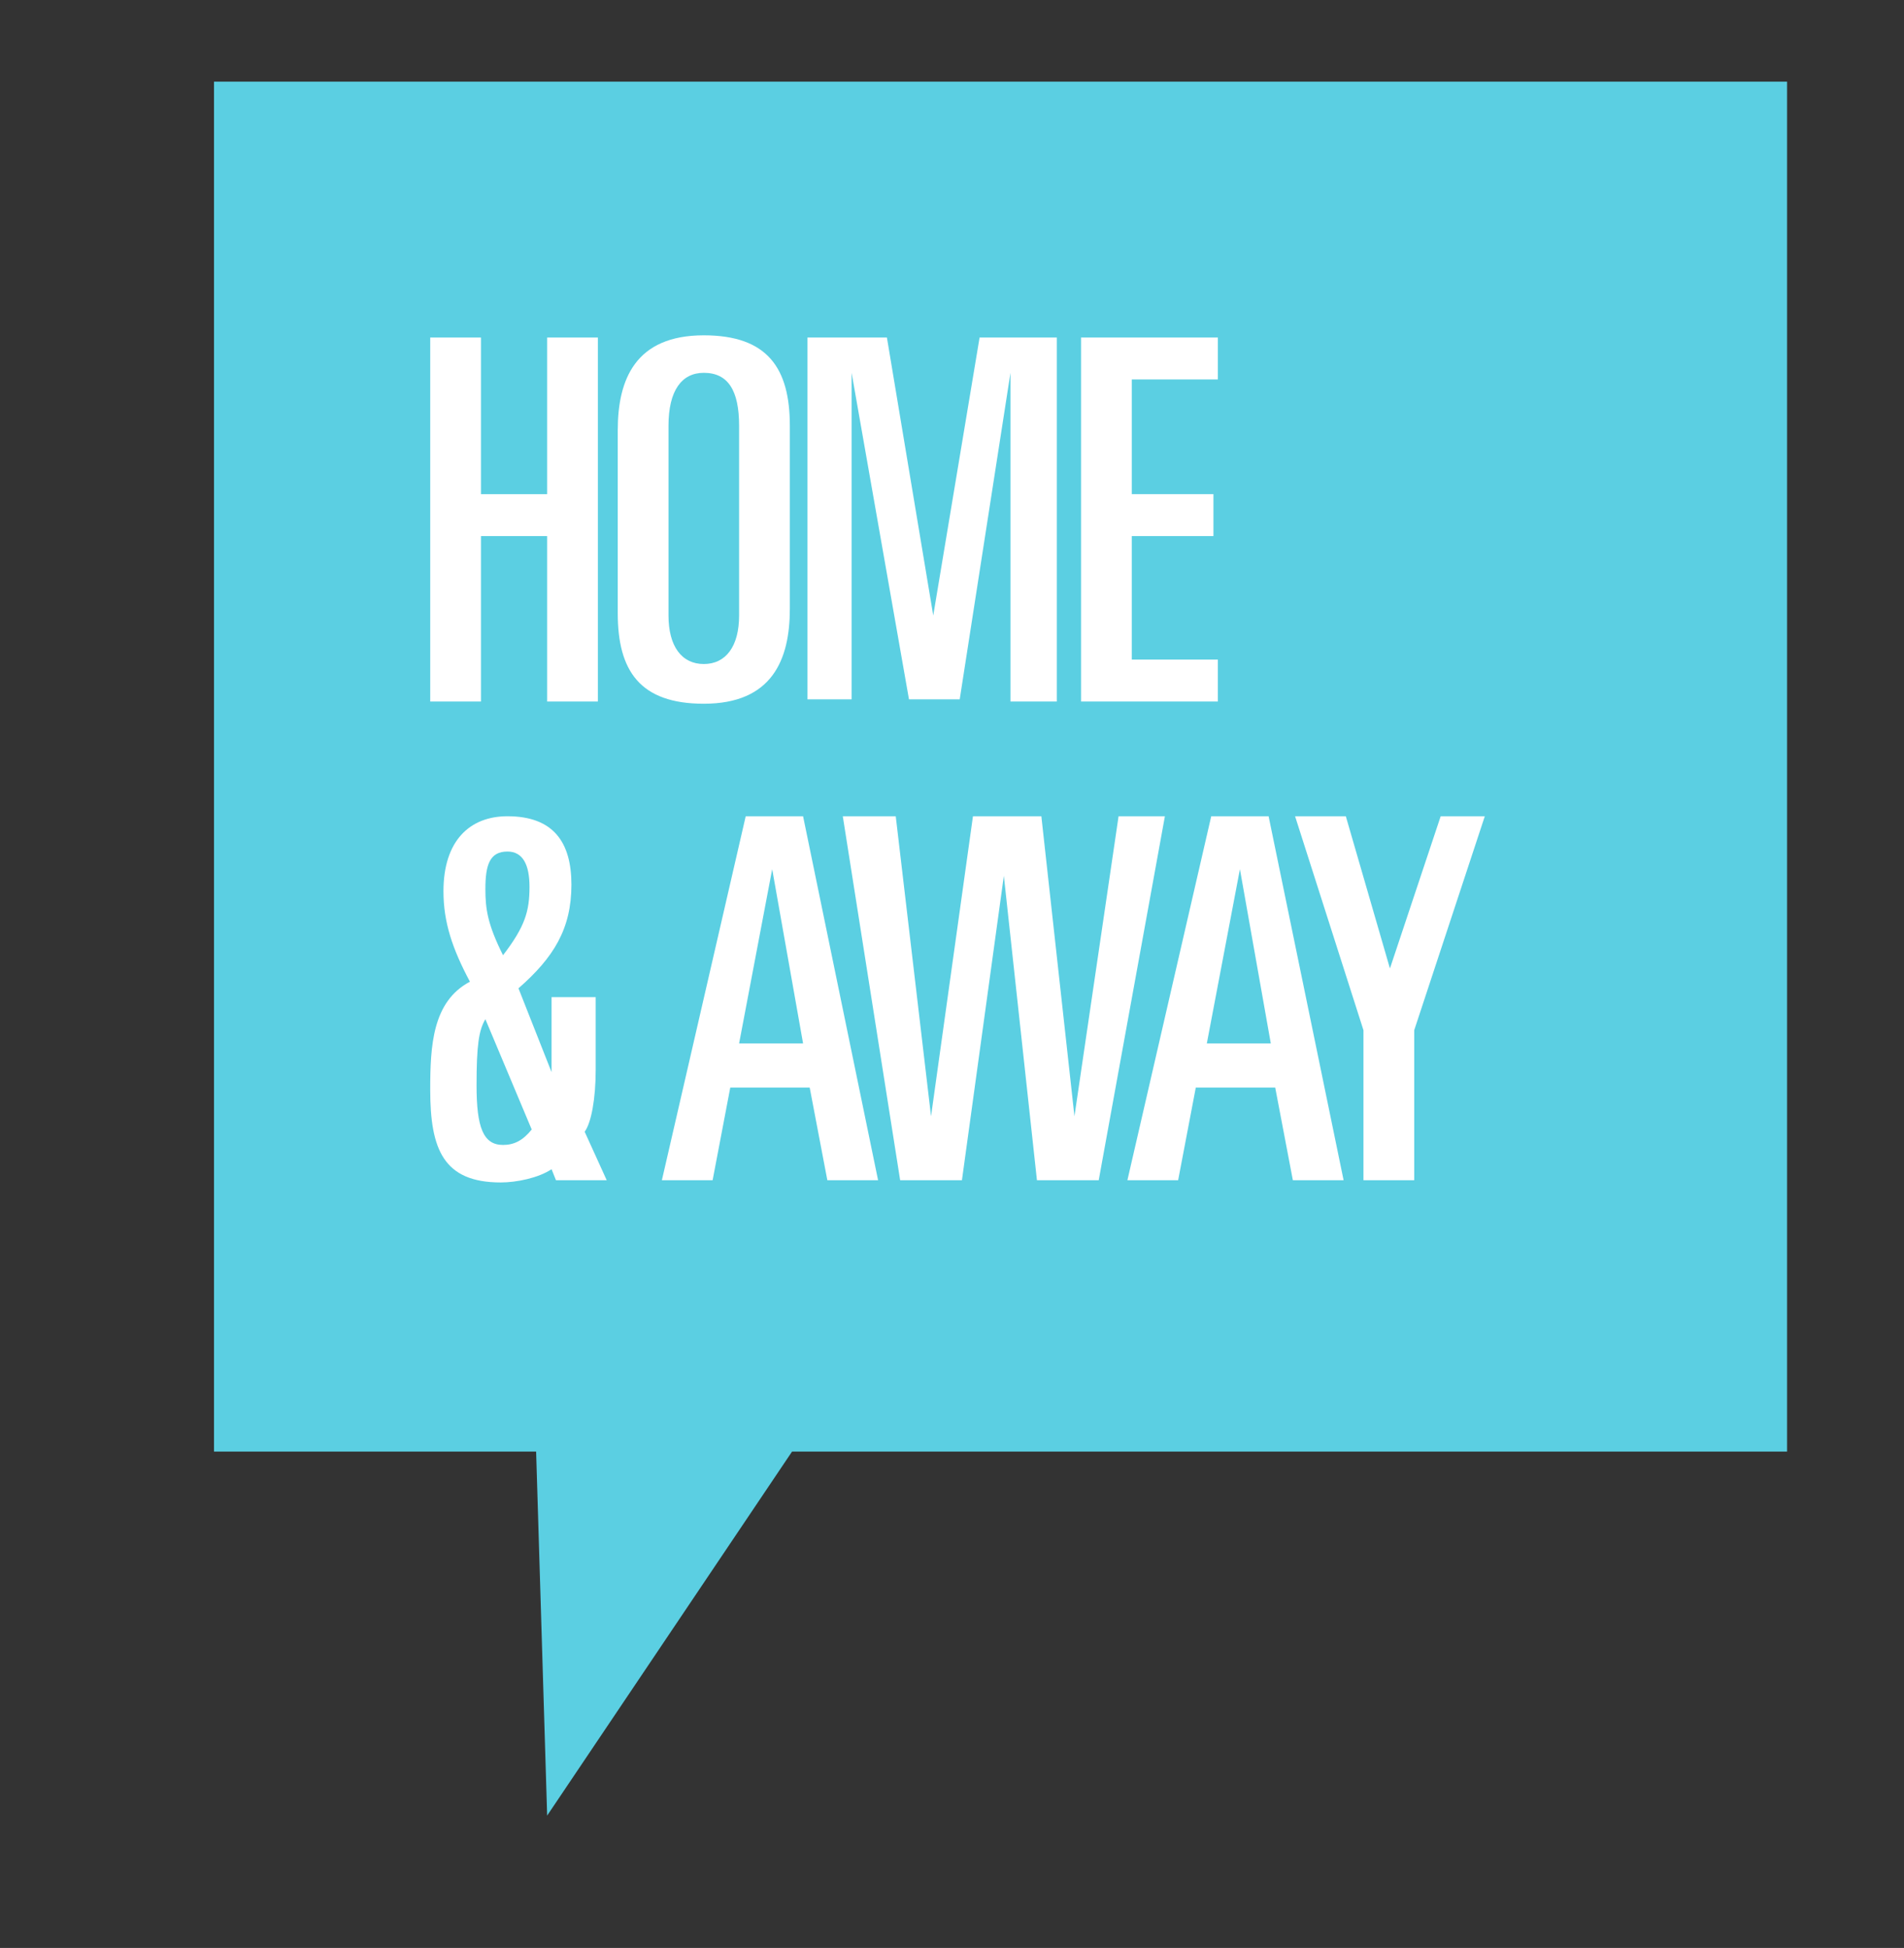
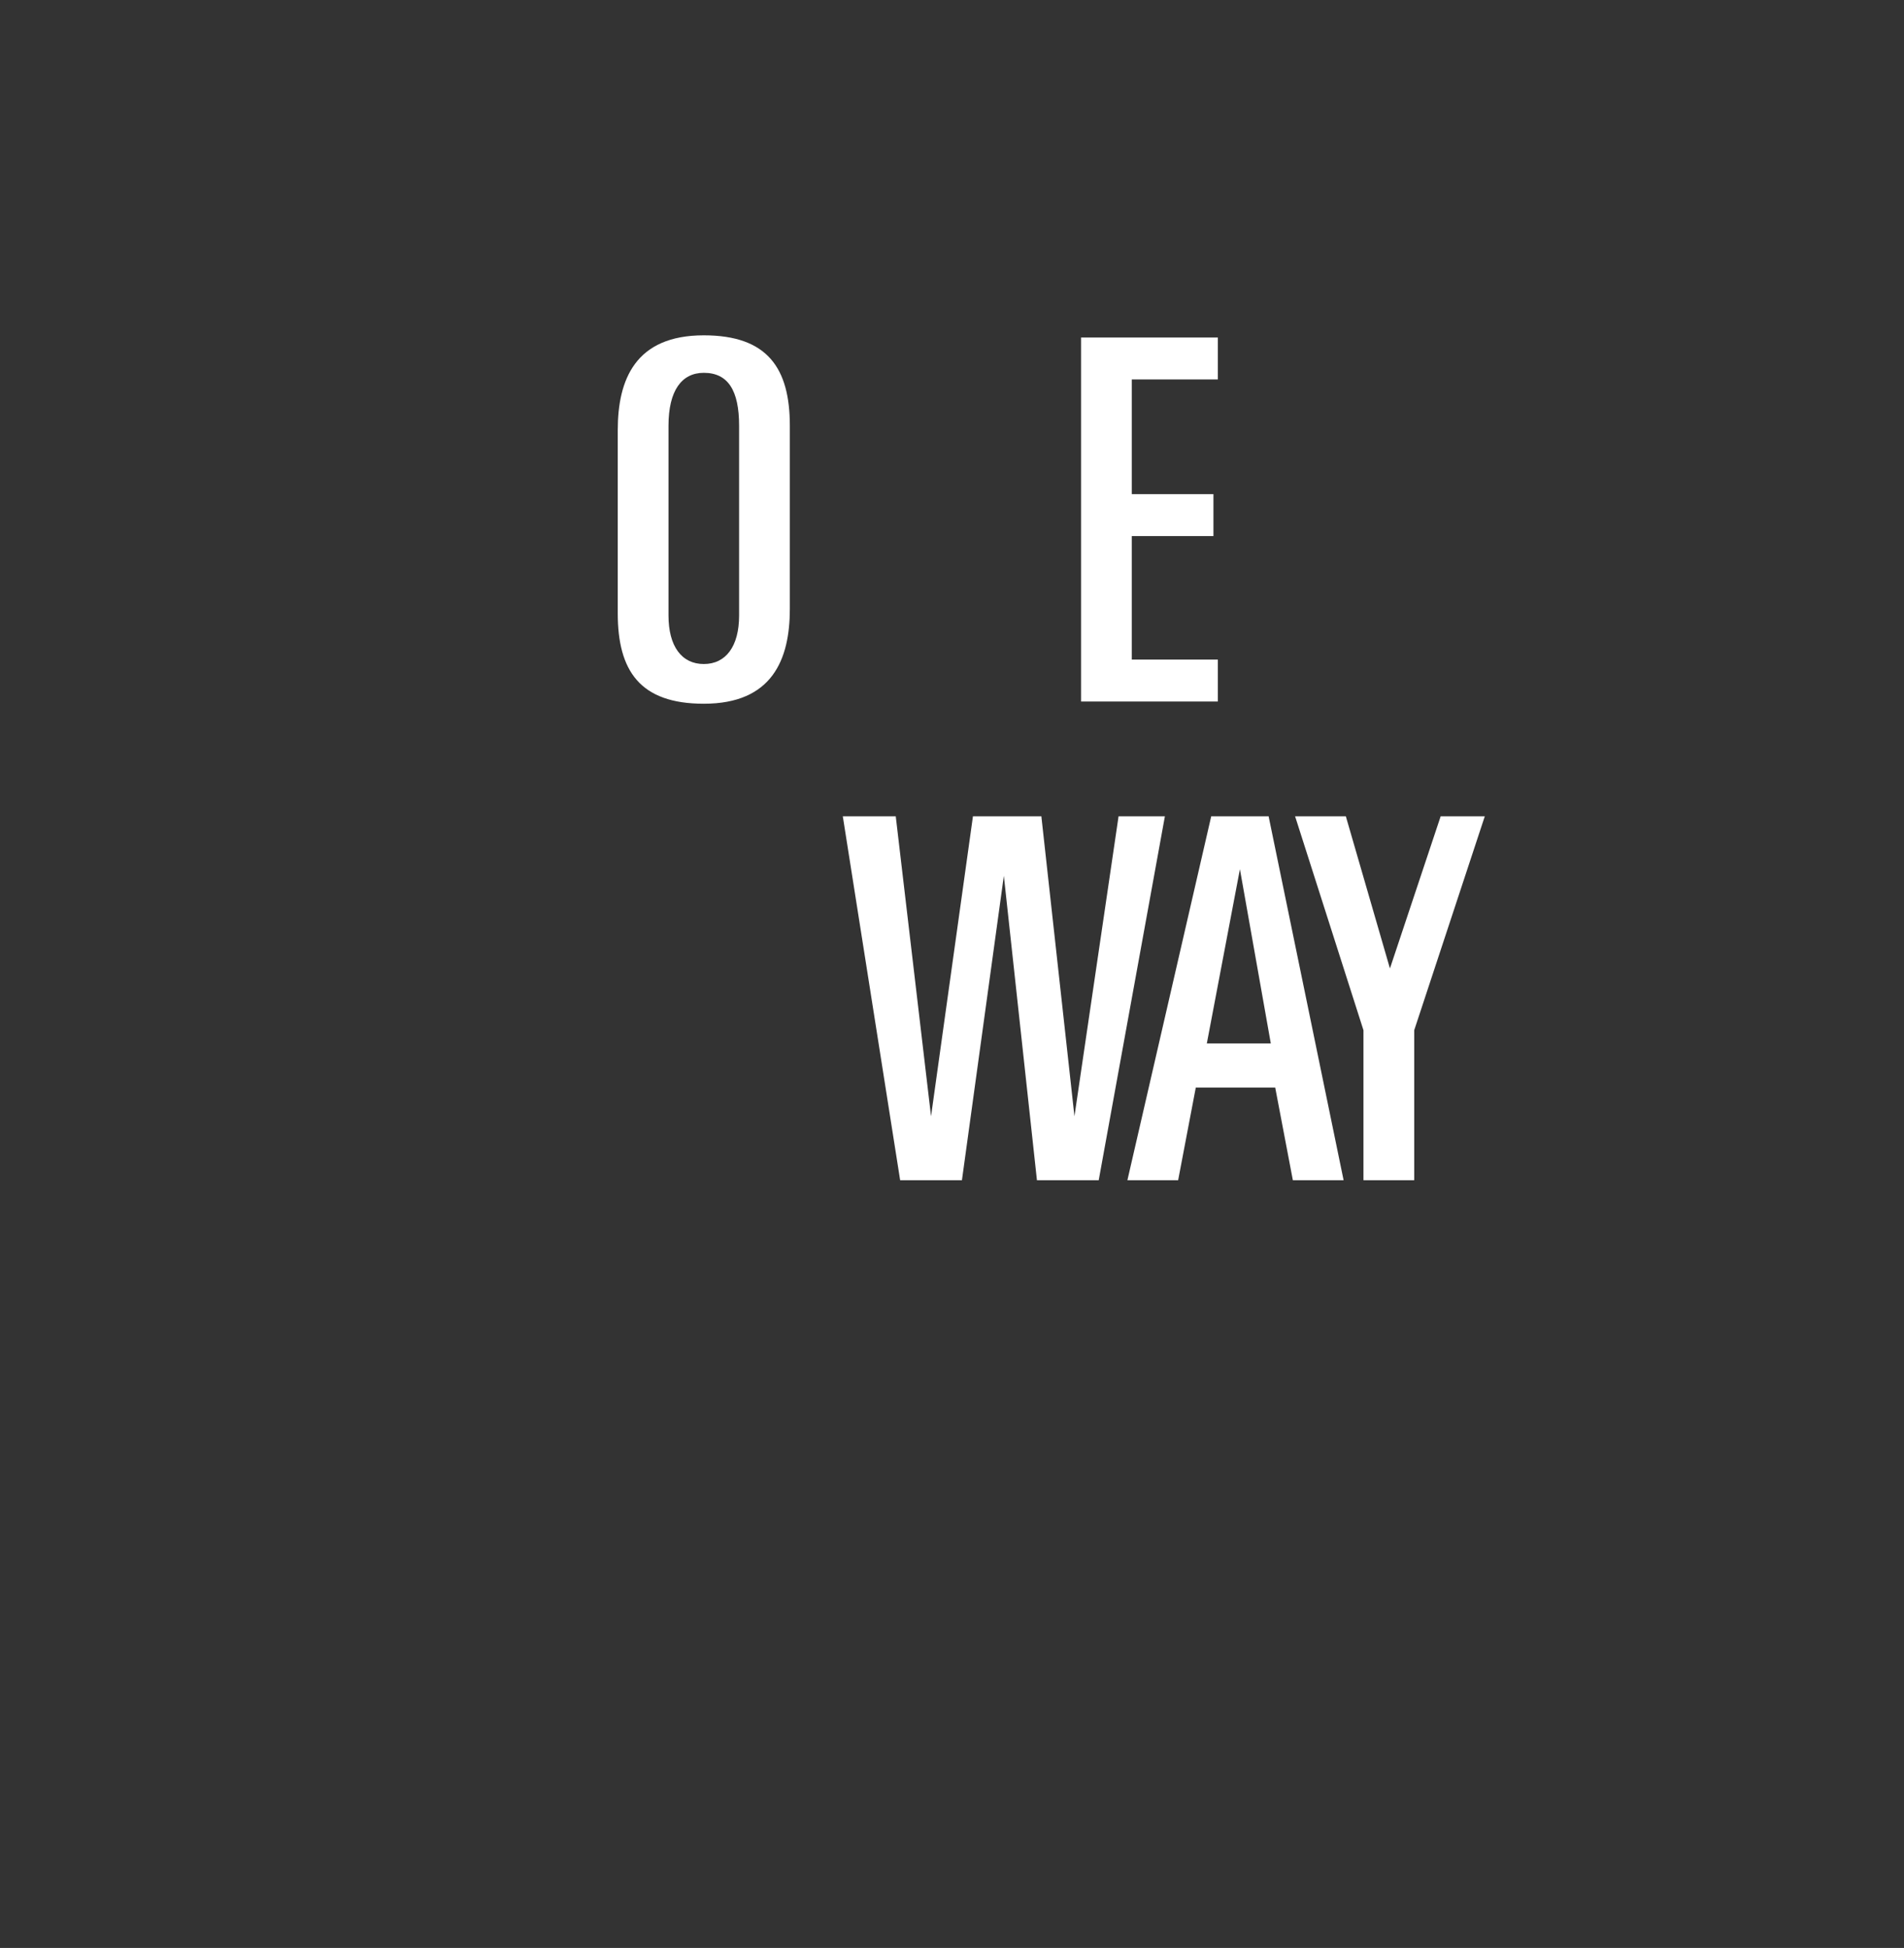
<svg xmlns="http://www.w3.org/2000/svg" version="1.1" id="Layer_1" x="0px" y="0px" viewBox="0 0 86.3 88.3" enable-background="new 0 0 86.3 88.3" xml:space="preserve">
  <rect x="0" y="0" width="86.3" height="88.3" fill="#333333" stroke="none" />
  <g>
-     <polygon fill="#5BCFE2" points="81,3.7 9.7,3.7 9.7,65.8 24.3,65.8 24.8,82.3 35.9,65.8 81,65.8  " />
    <g>
      <g>
-         <path fill="#FFFFFF" d="M19.5,15.3h2.3v7.1h3v-7.1h2.3v16.5h-2.3v-7.5h-3v7.5h-2.3V15.3z" />
        <path fill="#FFFFFF" d="M28,19.5c0-2.3,0.8-4.3,3.9-4.3c2.9,0,3.9,1.5,3.9,4.1v8.3c0,2.3-0.8,4.3-3.9,4.3c-2.9,0-3.9-1.5-3.9-4.1     V19.5z M30.3,27.9c0,1.4,0.6,2.2,1.6,2.2c1,0,1.6-0.8,1.6-2.2v-8.6c0-1.6-0.5-2.4-1.6-2.4c-1,0-1.6,0.8-1.6,2.4V27.9z" />
-         <path fill="#FFFFFF" d="M36.6,15.3h3.6l2.1,12.6h0l2.1-12.6h3.5v16.5h-2.1V16.9h0l-2.3,14.8h-2.3l-2.6-14.8h0v14.8h-2V15.3z" />
        <path fill="#FFFFFF" d="M49,15.3h6.2v1.9h-3.9v5.2H55v1.9h-3.7v5.6h3.9v1.9H49V15.3z" />
-         <path fill="#FFFFFF" d="M25,48.6L25,48.6l0-3.4H27v3.3c0,1.3-0.2,2.4-0.5,2.8l1,2.2h-2.3L25,53c-0.6,0.4-1.6,0.6-2.3,0.6     c-2.6,0-3.2-1.5-3.2-4.2c0-2,0.1-4,1.8-4.9c-0.8-1.5-1.2-2.7-1.2-4.1c0-2.3,1.2-3.4,2.9-3.4c2.1,0,2.9,1.2,2.9,3.1     c0,2-0.8,3.3-2.4,4.7L25,48.6z M22,46.2c-0.3,0.5-0.4,1.2-0.4,3c0,1.9,0.3,2.7,1.2,2.7c0.5,0,0.9-0.2,1.3-0.7L22,46.2z M22,40.3     c0,0.9,0.1,1.6,0.8,3c1-1.3,1.2-2,1.2-3.1c0-1-0.3-1.6-1-1.6C22.2,38.6,22,39.2,22,40.3z" />
-         <path fill="#FFFFFF" d="M33.8,37h2.6l3.4,16.5h-2.3l-0.8-4.2h-3.6l-0.8,4.2h-2.3L33.8,37z M33.5,47.3h2.9L35,39.4h0L33.5,47.3z" />
        <path fill="#FFFFFF" d="M38.2,37h2.4l1.6,13.6h0L44.1,37h3.1l1.5,13.6h0l2-13.6h2.1l-3,16.5h-2.8l-1.5-13.8h0l-1.9,13.8h-2.8     L38.2,37z" />
        <path fill="#FFFFFF" d="M54.9,37h2.6l3.4,16.5h-2.3l-0.8-4.2h-3.6l-0.8,4.2h-2.3L54.9,37z M54.7,47.3h2.9l-1.4-7.9h0L54.7,47.3z" />
        <path fill="#FFFFFF" d="M58.7,37H61l2,6.9h0l2.3-6.9h2l-3.2,9.7v6.8h-2.3v-6.8L58.7,37z" />
      </g>
    </g>
  </g>
</svg>